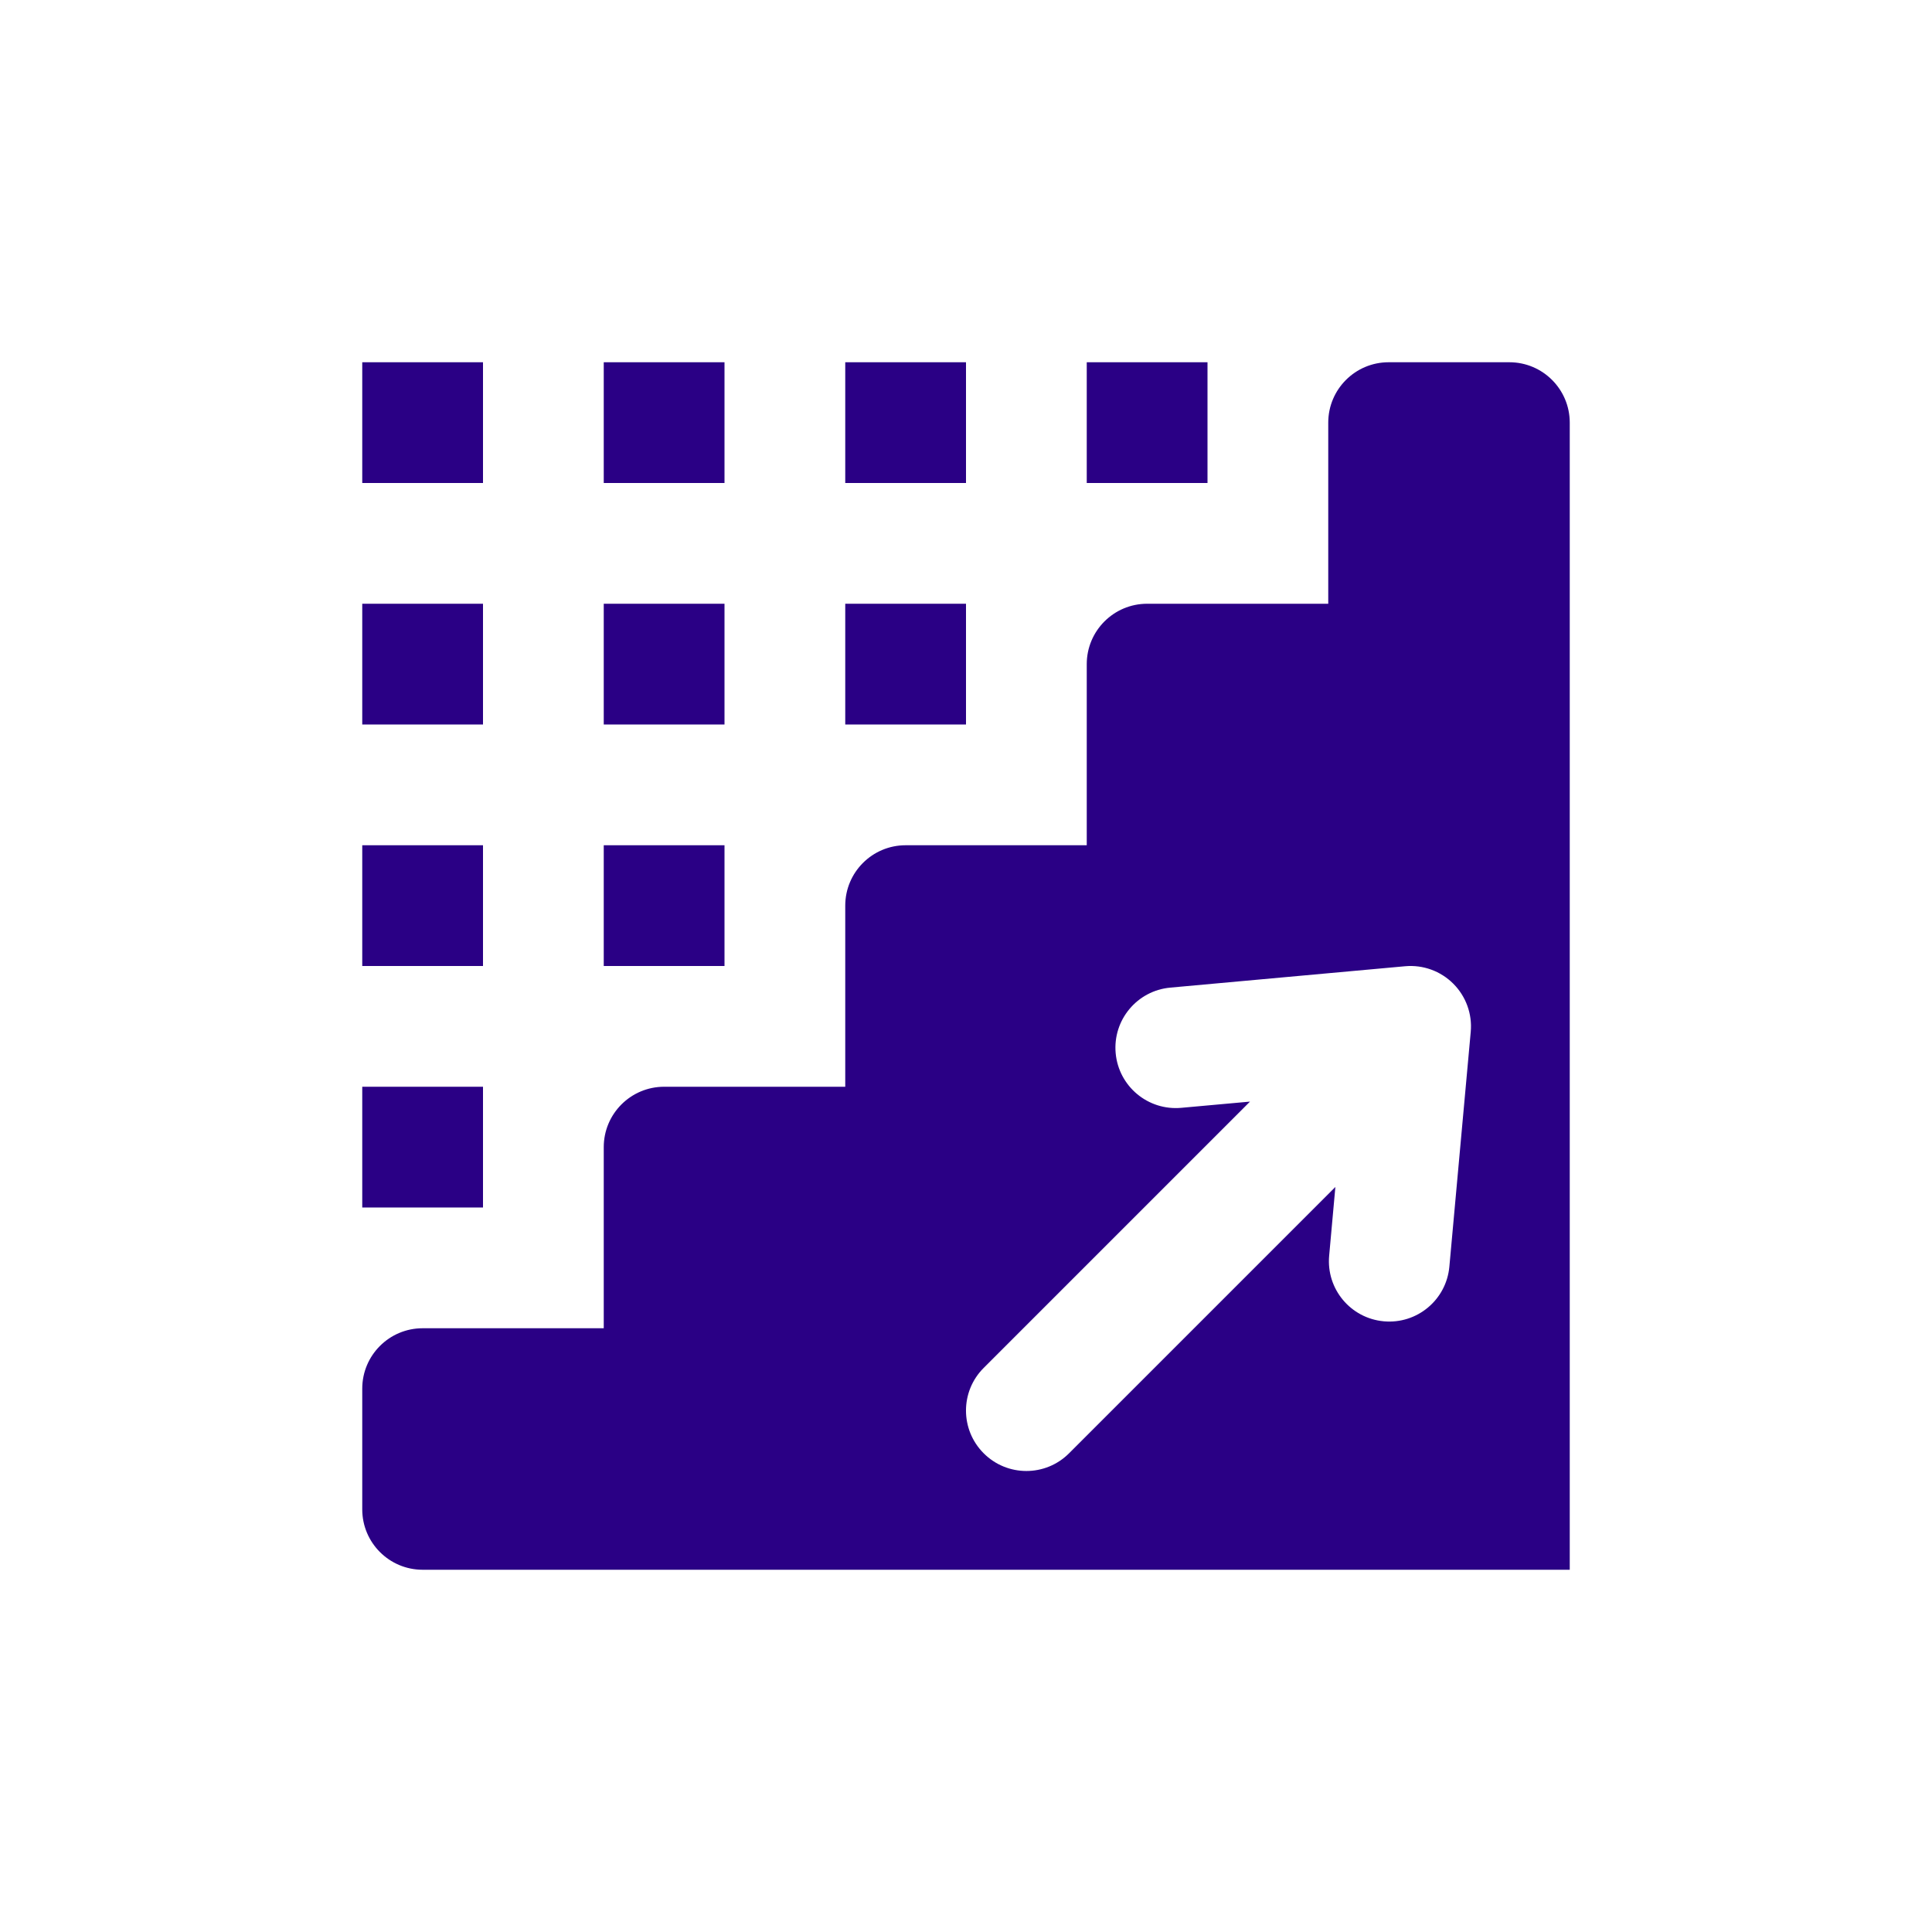
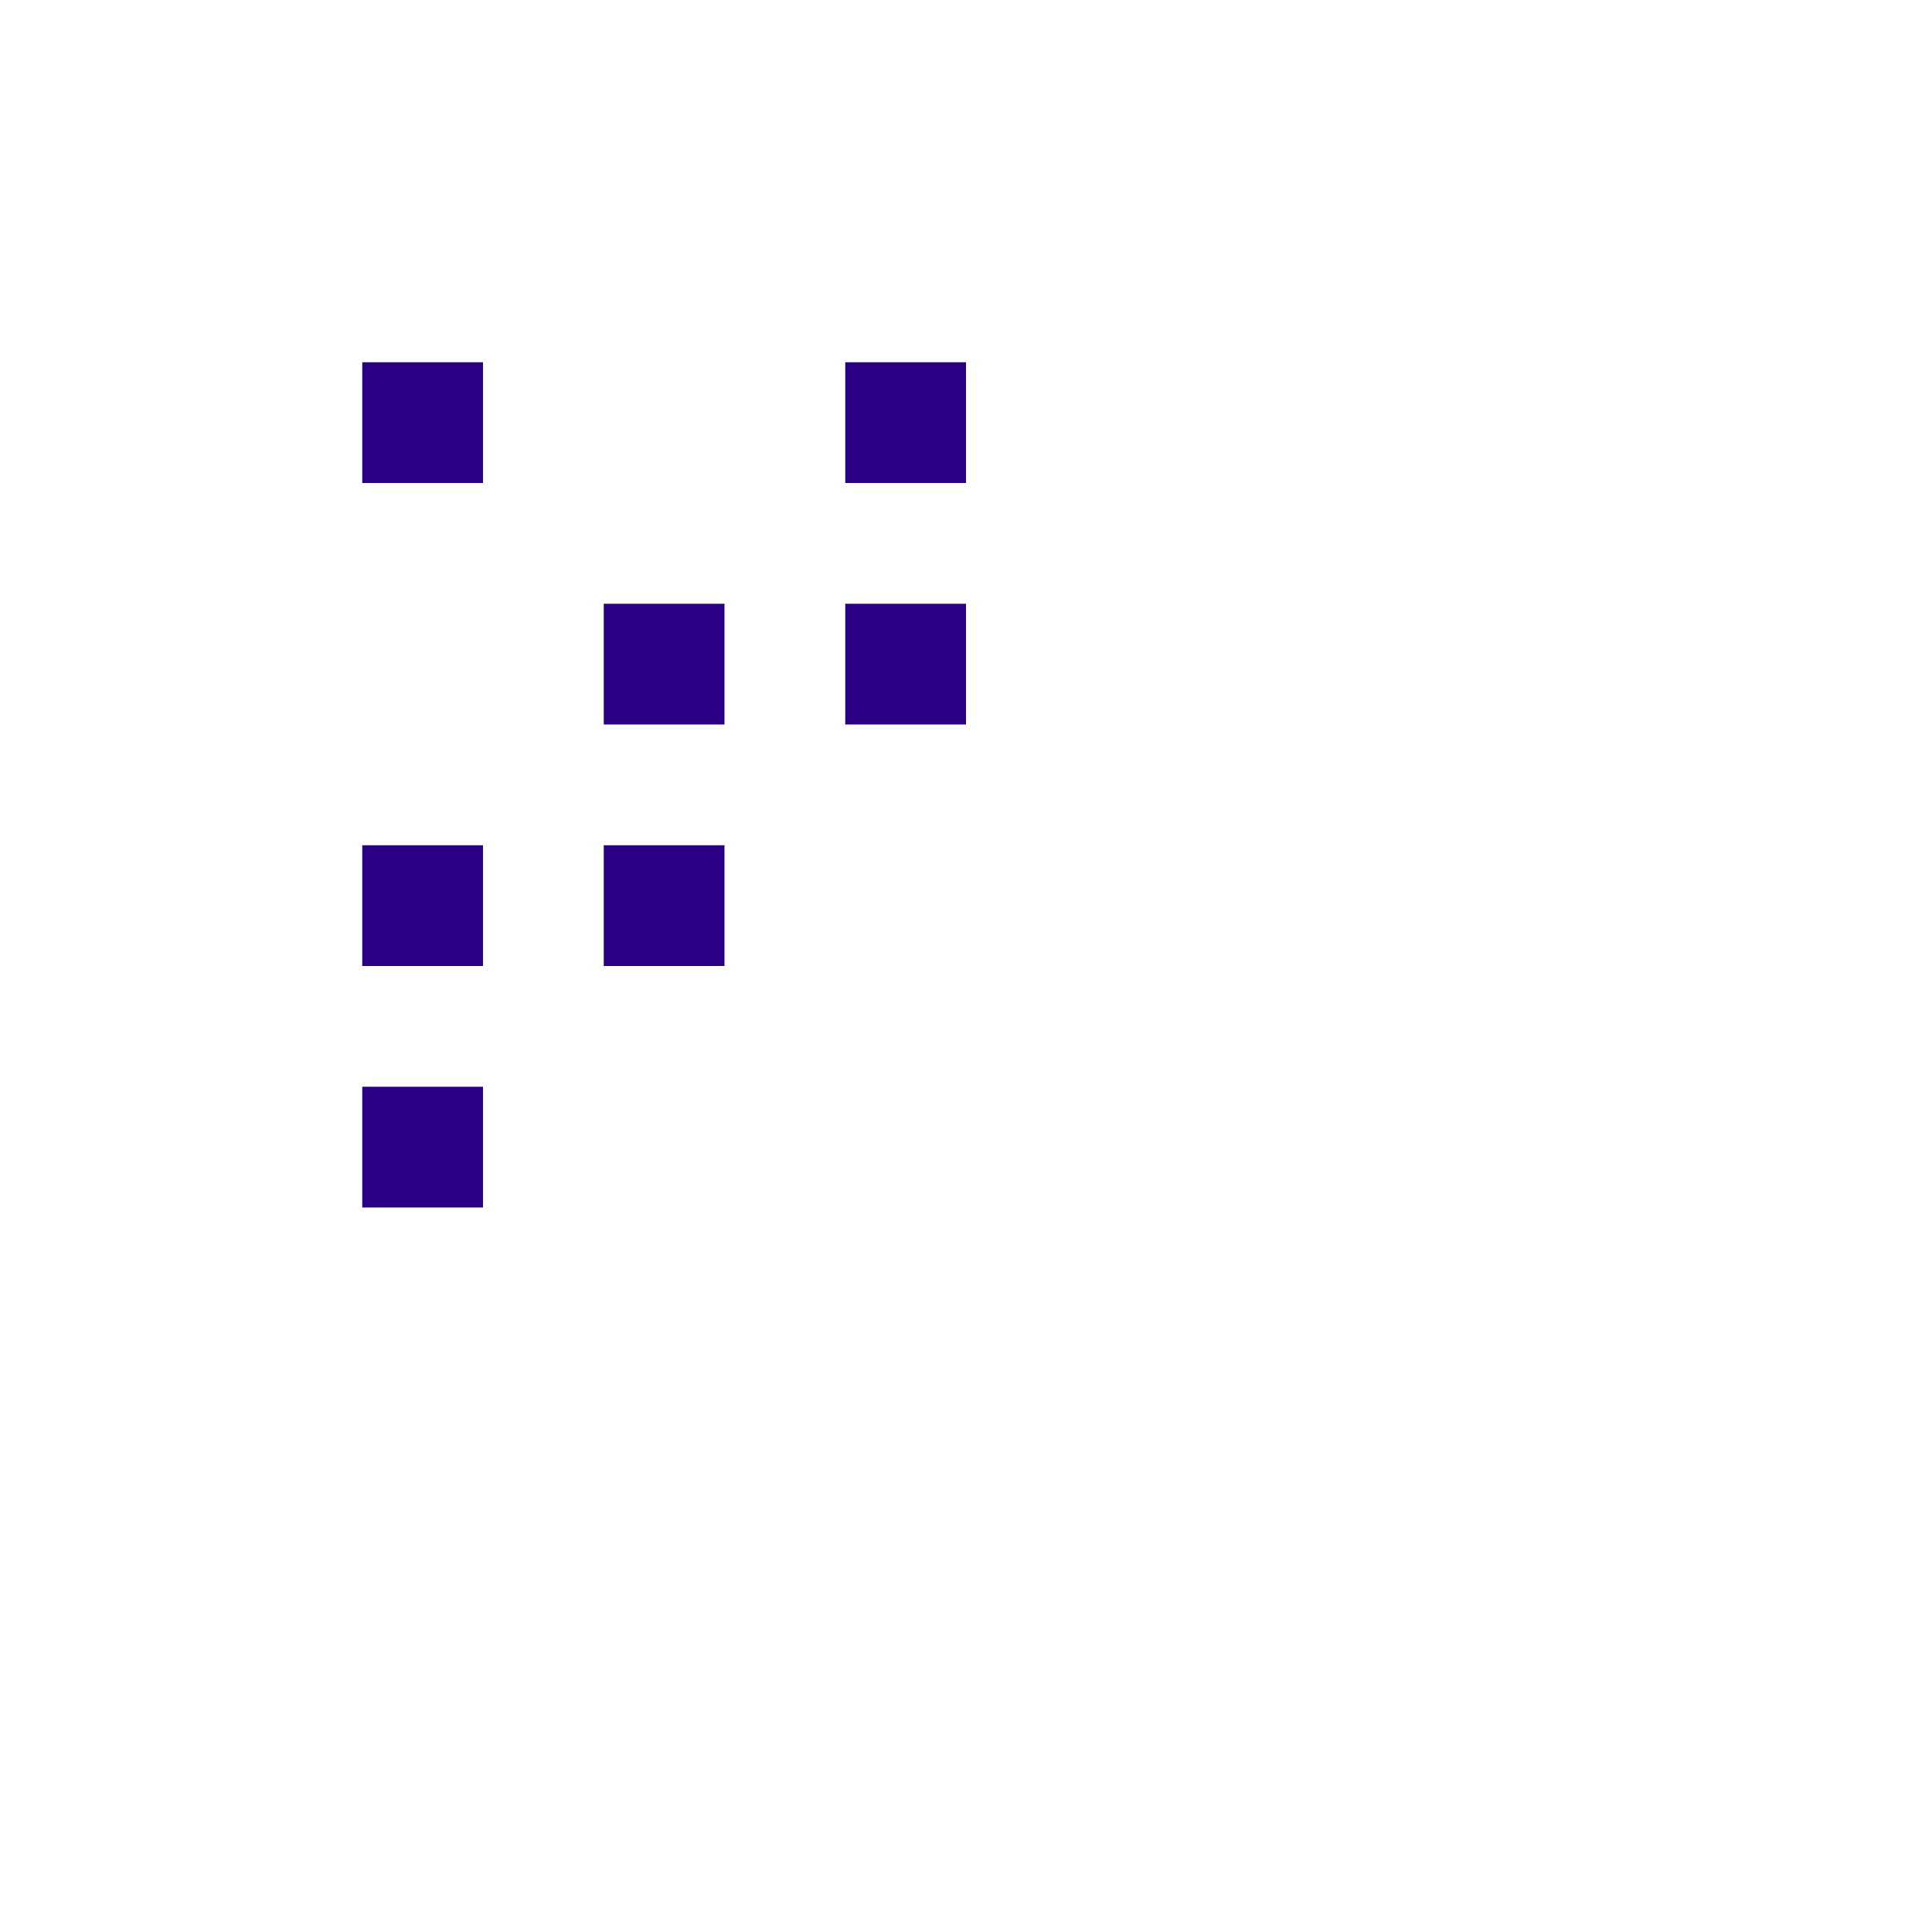
<svg xmlns="http://www.w3.org/2000/svg" width="32" height="32" viewBox="0 0 32 32" fill="none">
-   <path fill-rule="evenodd" clip-rule="evenodd" d="M22 7C22 6.448 22.448 6 23 6H25C25.552 6 26 6.448 26 7V26H7C6.448 26 6 25.552 6 25V23C6 22.448 6.448 22 7 22H10V19C10 18.448 10.448 18 11 18H14V15C14 14.448 14.448 14 15 14H18V11C18 10.448 18.448 10 19 10H22V7ZM19.566 18.349C19.015 18.399 18.529 17.994 18.479 17.444C18.429 16.894 18.834 16.408 19.384 16.358L23.273 16.004C23.569 15.977 23.861 16.083 24.071 16.293C24.281 16.503 24.387 16.795 24.36 17.09L24.006 20.98C23.956 21.53 23.47 21.935 22.92 21.885C22.37 21.835 21.965 21.349 22.015 20.799L22.118 19.66L17.707 24.071C17.317 24.462 16.683 24.462 16.293 24.071C15.902 23.68 15.902 23.047 16.293 22.657L20.704 18.246L19.566 18.349Z" fill="#2A0085" />
  <path d="M6 18H8V20H6V18Z" fill="#2A0085" />
  <path d="M6 14H8V16H6V14Z" fill="#2A0085" />
  <path d="M10 14H12V16H10V14Z" fill="#2A0085" />
-   <path d="M6 10H8V12H6V10Z" fill="#2A0085" />
  <path d="M10 10H12V12H10V10Z" fill="#2A0085" />
  <path d="M14 10H16V12H14V10Z" fill="#2A0085" />
  <path d="M6 6H8V8H6V6Z" fill="#2A0085" />
-   <path d="M10 6H12V8H10V6Z" fill="#2A0085" />
+   <path d="M10 6H12H10V6Z" fill="#2A0085" />
  <path d="M14 6H16V8H14V6Z" fill="#2A0085" />
-   <path d="M18 6H20V8H18V6Z" fill="#2A0085" />
</svg>